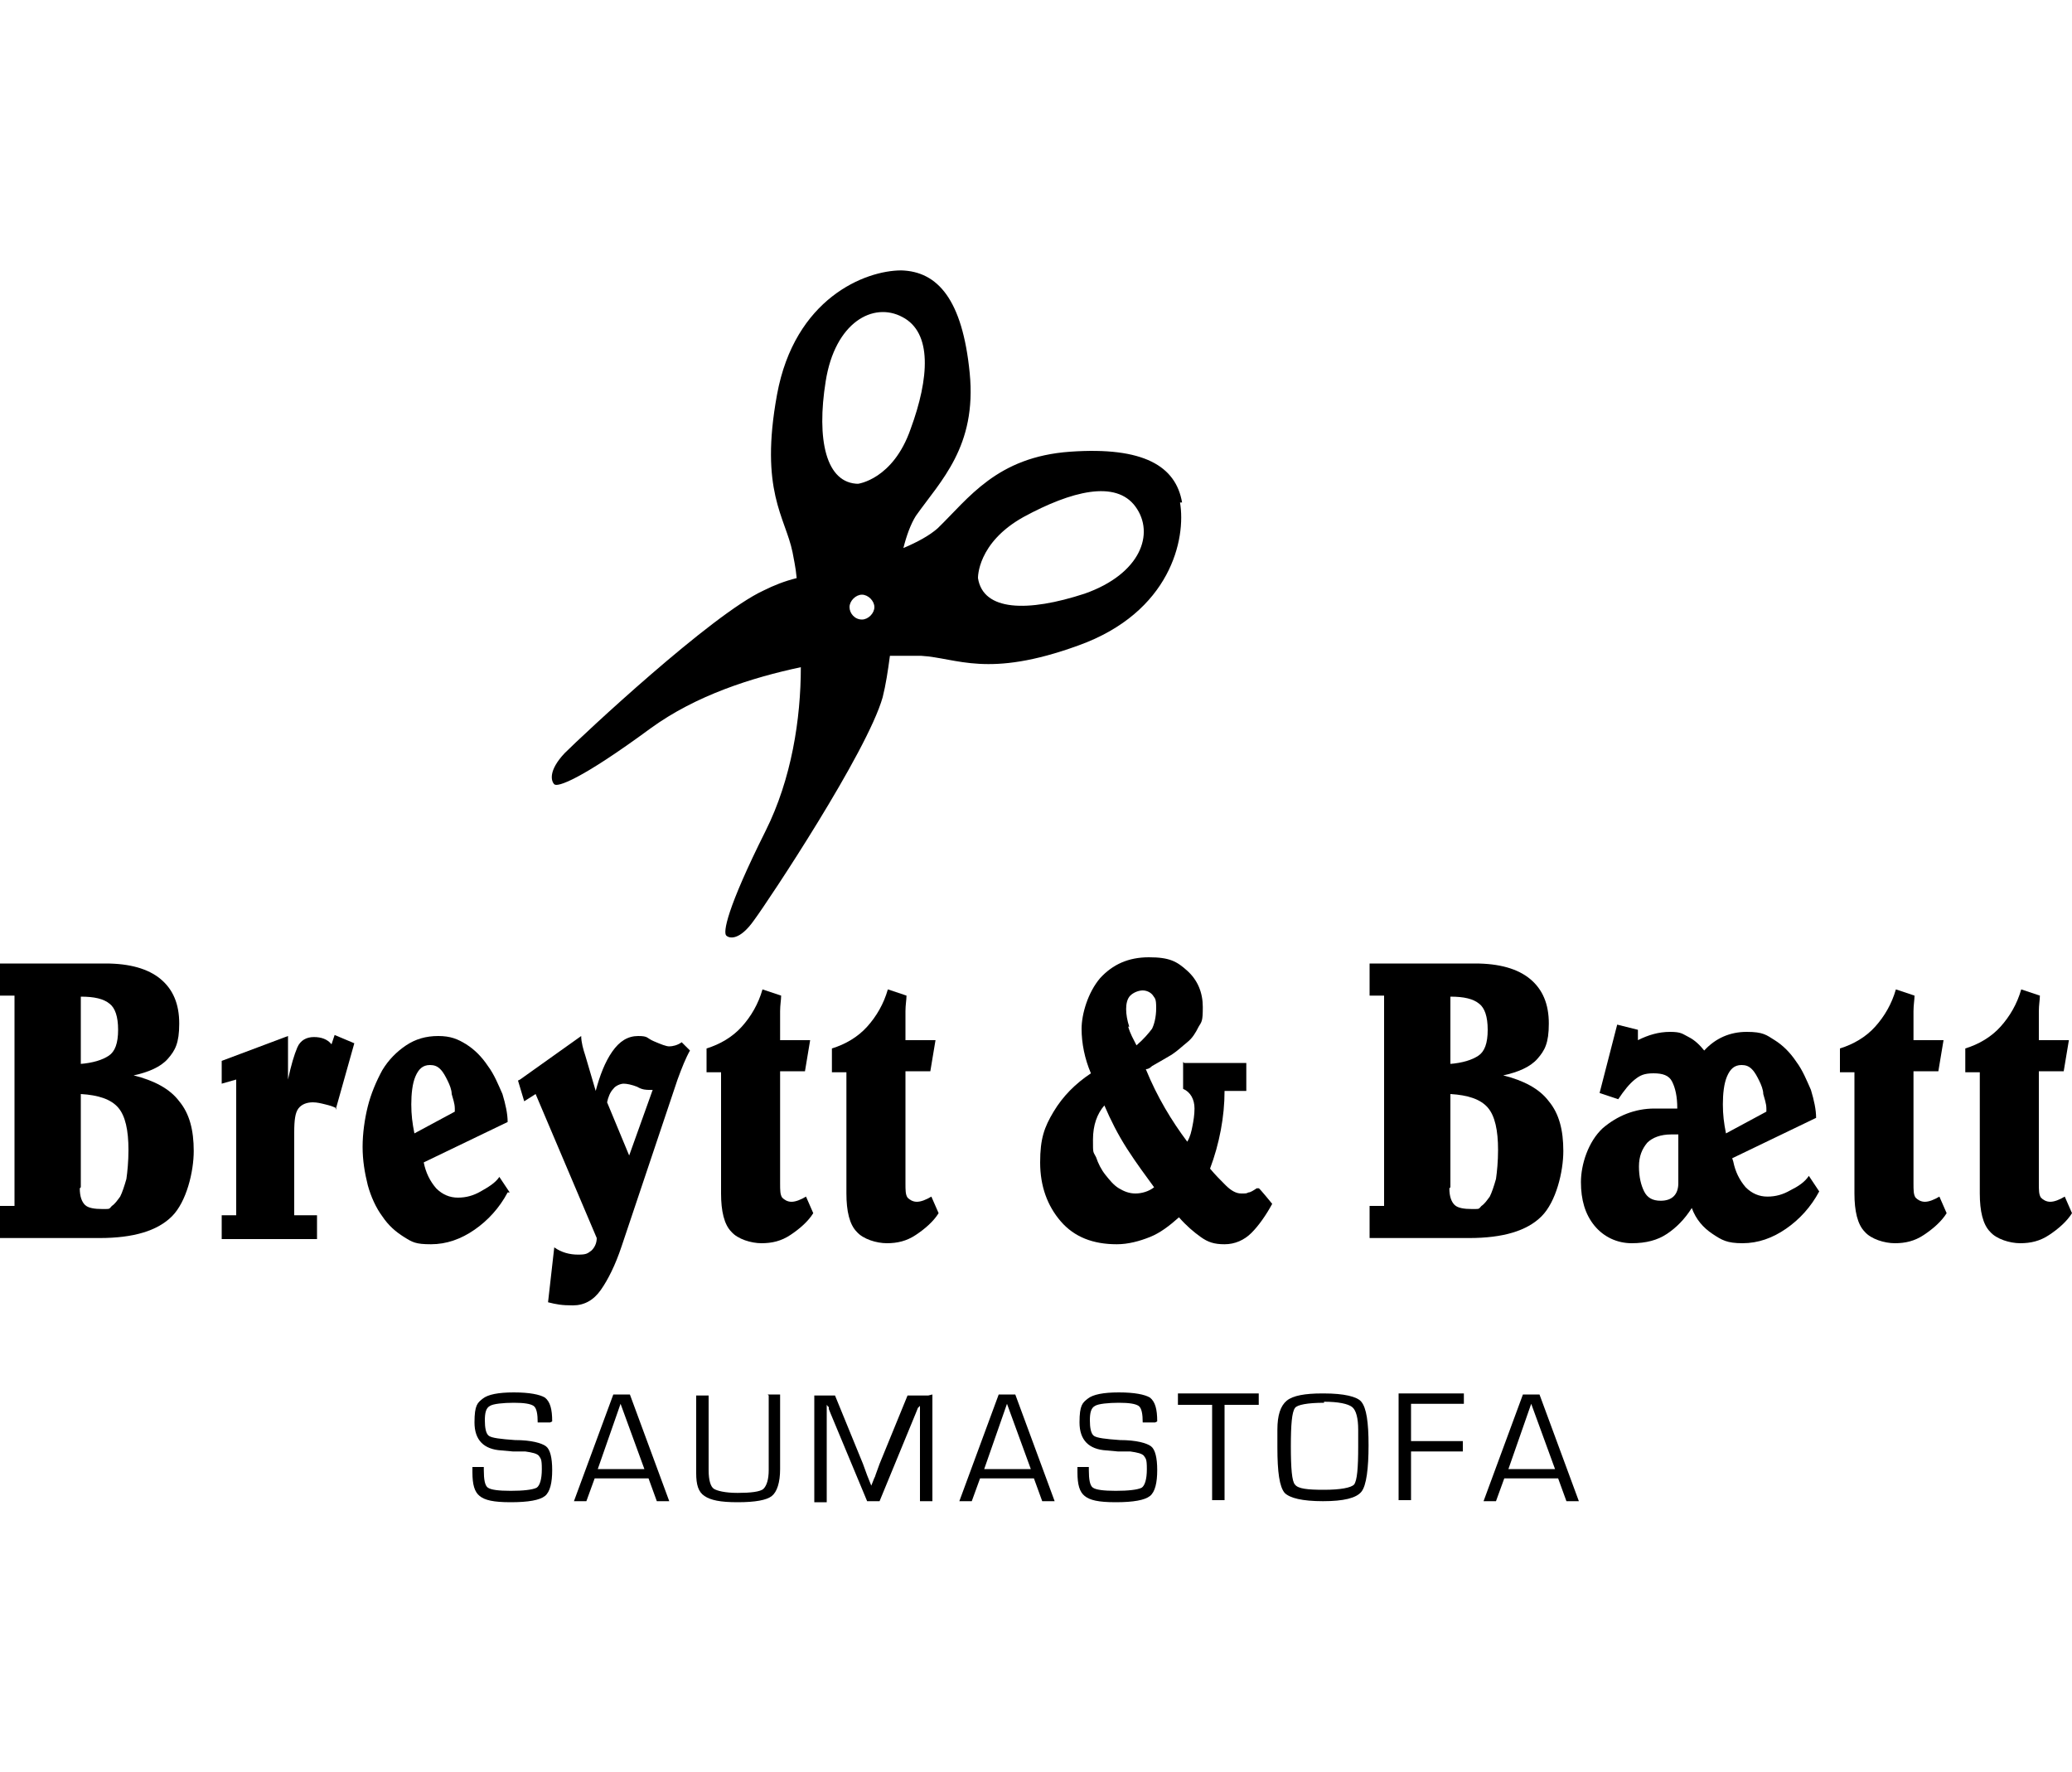
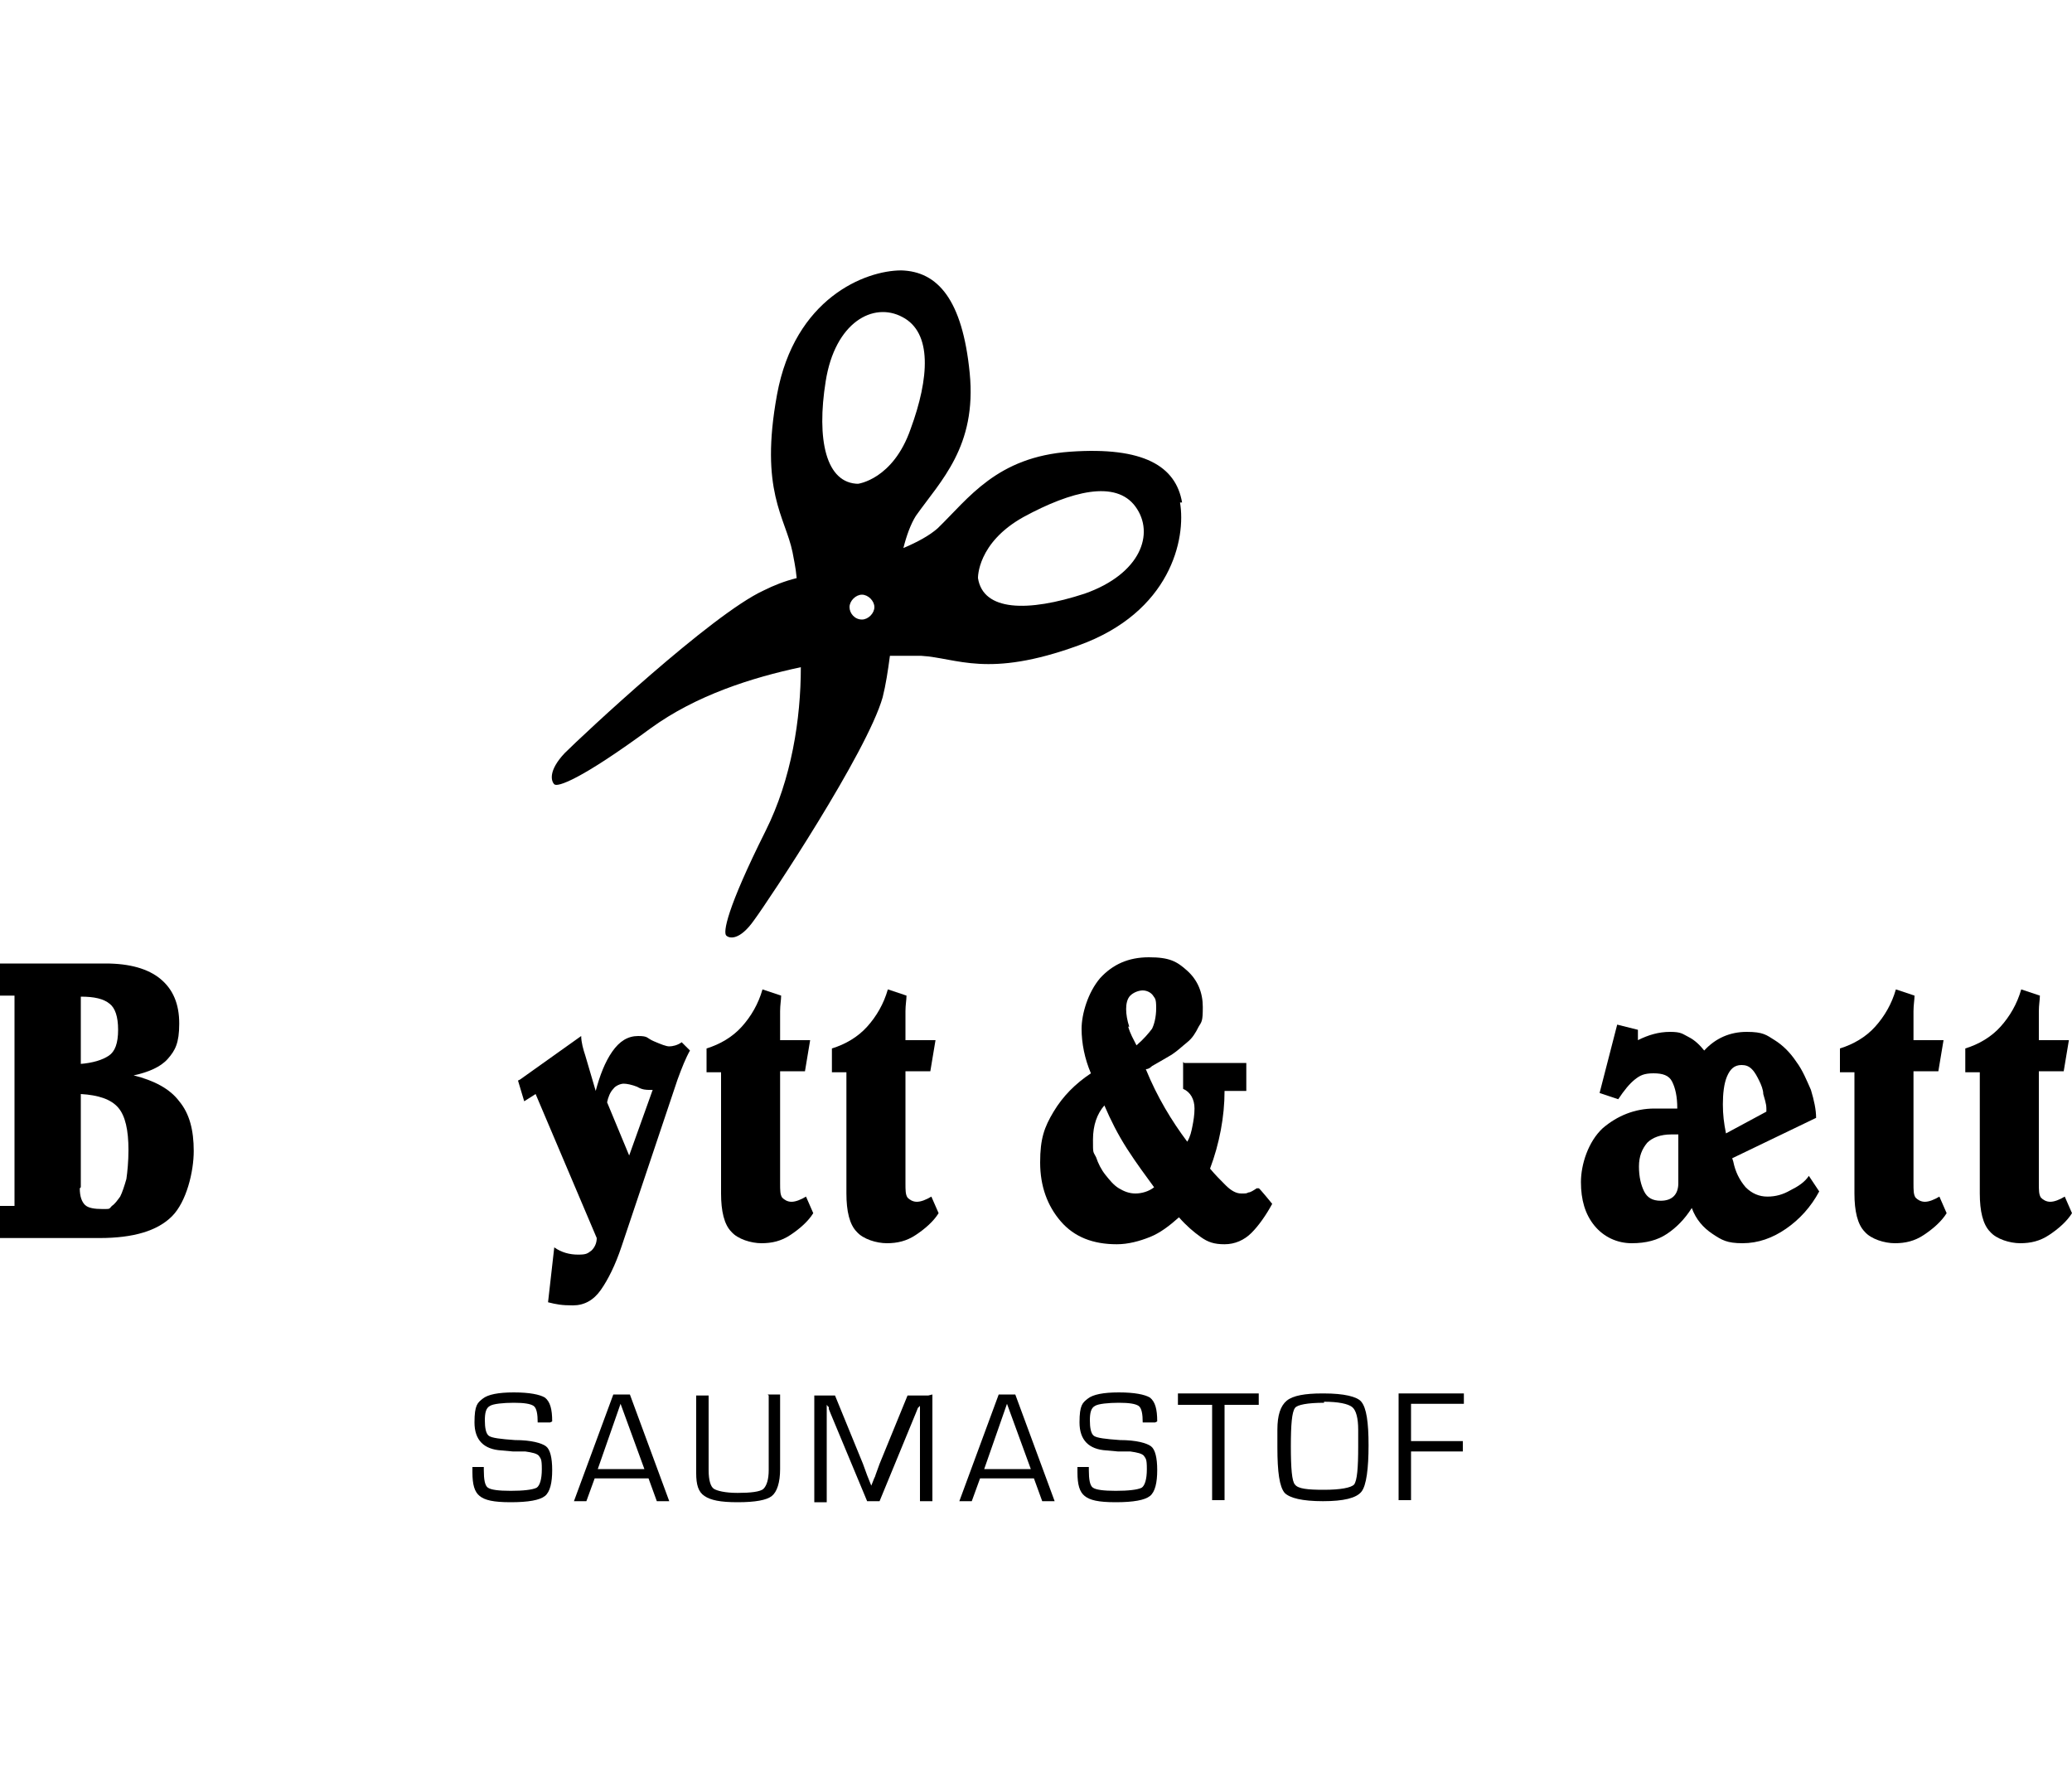
<svg xmlns="http://www.w3.org/2000/svg" id="Layer_1" version="1.1" viewBox="0 0 200 171">
  <g>
    <path d="M0,116.4h1.4v-20.3H0v-3.1h10.2c2.3,0,4.1.5,5.3,1.5,1.2,1,1.8,2.4,1.8,4.3s-.4,2.6-1.1,3.4-1.9,1.3-3.3,1.6h0c2,.5,3.5,1.3,4.4,2.5,1,1.2,1.4,2.8,1.4,4.8s-.7,4.9-2.1,6.3c-1.4,1.4-3.7,2.1-7,2.1H0v-3.1ZM7.7,102.7c1.3-.1,2.2-.4,2.8-.8.6-.4.9-1.2.9-2.5s-.3-2.1-.8-2.5c-.6-.5-1.5-.7-2.8-.7v6.5ZM7.7,114.7c0,.8.2,1.3.5,1.6.3.3.9.4,1.7.4s.6,0,.9-.3c.3-.2.5-.5.8-.9.2-.4.4-1,.6-1.7.1-.7.2-1.7.2-2.8,0-1.9-.3-3.3-1-4.1-.7-.8-1.9-1.2-3.6-1.3v9Z" />
-     <path d="M32.5,107c-.3-.2-.7-.3-1.1-.4-.4-.1-.8-.2-1.2-.2-.6,0-1.1.2-1.4.6-.3.4-.4,1.1-.4,2.3v8h2.2v2.3h-9.2v-2.3h1.4v-13.1l-1.4.4v-2.2l6.4-2.4v4.6h0c0-.1,0-.2,0-.4.3-1.4.6-2.4.9-3.1.3-.7.9-1,1.6-1s1.3.2,1.7.7l.3-.9,1.9.8-1.8,6.4Z" />
-     <path d="M49,115.1c-.8,1.5-1.9,2.7-3.2,3.6-1.3.9-2.7,1.4-4.2,1.4s-1.8-.2-2.6-.7-1.5-1.1-2.1-2c-.6-.8-1.1-1.9-1.4-3-.3-1.2-.5-2.4-.5-3.7s.2-2.7.5-3.9.8-2.4,1.4-3.5c.6-1,1.4-1.8,2.3-2.4.9-.6,1.9-.9,3.1-.9s1.9.3,2.7.8c.8.5,1.5,1.2,2.1,2.1.6.8,1,1.8,1.4,2.7.3,1,.5,1.9.5,2.7l-8.1,3.9c.2,1,.6,1.8,1.2,2.5.6.6,1.3.9,2.1.9s1.5-.2,2.2-.6,1.4-.8,1.8-1.4l1,1.5ZM43.9,107.3s0-.1,0-.3c0-.5-.2-1-.3-1.4,0-.4-.2-.9-.4-1.3-.2-.4-.4-.8-.7-1.1-.3-.3-.6-.4-1-.4-.7,0-1.1.4-1.4,1.1-.3.7-.4,1.7-.4,2.7s.1,1.8.3,2.8l3.9-2.1Z" />
    <path d="M50.2,104.2l5.9-4.2c0,.6.2,1.3.4,1.9l1,3.4h0c.4-1.5.9-2.8,1.6-3.8.7-1,1.5-1.5,2.5-1.5s.8.2,1.5.5c.7.3,1.2.5,1.5.5s.8-.1,1.2-.4l.8.8c-.4.7-.8,1.7-1.2,2.8l-5.4,16.1c-.6,1.8-1.3,3.2-2,4.2-.7,1-1.6,1.5-2.7,1.5s-1.6-.1-2.4-.3l.6-5.3c.7.5,1.5.7,2.3.7s.9-.1,1.3-.4c.3-.3.5-.7.5-1.2l-5.9-13.9-1.1.7-.6-2ZM60.6,111.9l2.4-6.7h0c-.2,0-.3,0-.3,0-.3,0-.7,0-1.2-.3-.5-.2-1-.3-1.3-.3s-.8.2-1,.5c-.3.3-.5.8-.6,1.3l2.2,5.3Z" />
    <path d="M69.6,103.5h-1.4v-2.3c1.3-.4,2.5-1.1,3.4-2.1.9-1,1.6-2.2,2-3.6l1.8.6c0,.4-.1.9-.1,1.5v2.8h2.9l-.5,3h-2.4v10.8c0,.7,0,1.1.2,1.4.2.2.5.4.9.4s.9-.2,1.4-.5l.7,1.6c-.5.8-1.3,1.5-2.2,2.1-.9.6-1.8.8-2.8.8s-2.3-.4-2.9-1.1c-.7-.7-1-2-1-3.7v-11.7Z" />
    <path d="M81.7,103.5h-1.4v-2.3c1.3-.4,2.5-1.1,3.4-2.1.9-1,1.6-2.2,2-3.6l1.8.6c0,.4-.1.9-.1,1.5v2.8h2.9l-.5,3h-2.4v10.8c0,.7,0,1.1.2,1.4.2.2.5.4.9.4s.9-.2,1.4-.5l.7,1.6c-.5.8-1.3,1.5-2.2,2.1-.9.6-1.8.8-2.8.8s-2.3-.4-2.9-1.1c-.7-.7-1-2-1-3.7v-11.7Z" />
    <path d="M114.3,102.6h6v2.7h-2.1c0,2.5-.5,5.1-1.4,7.5.5.6,1,1.1,1.5,1.6s1,.8,1.5.8.5,0,.7-.1c.2,0,.5-.2.8-.4h.2c0-.1,1.3,1.5,1.3,1.5-.6,1.1-1.3,2.1-2,2.8-.7.7-1.6,1.1-2.6,1.1s-1.6-.2-2.3-.7-1.4-1.1-2.1-1.9c-.9.8-1.8,1.5-2.8,1.9-1,.4-2.1.7-3.2.7-2.3,0-4.1-.7-5.4-2.2-1.3-1.5-2-3.4-2-5.7s.4-3.4,1.3-4.9c.9-1.5,2.1-2.7,3.6-3.7-.6-1.4-.9-2.9-.9-4.3s.6-3.5,1.8-4.9c1.2-1.3,2.7-2,4.7-2s2.7.4,3.7,1.3c1,.9,1.5,2.1,1.5,3.5s-.1,1.4-.4,1.9c-.3.6-.6,1.1-1.1,1.5-.5.4-.9.8-1.5,1.2-.5.3-1.2.7-1.9,1.1-.2.2-.4.3-.6.3,1.1,2.7,2.5,5,4,7,.3-.5.4-1,.5-1.5.1-.5.2-1.1.2-1.7,0-.9-.4-1.6-1.1-1.9v-2.6ZM105.8,111.7c.2.6.5,1.2.9,1.7.4.5.8,1,1.3,1.3.5.3,1,.5,1.6.5s1.3-.2,1.8-.6c-.8-1.1-1.7-2.3-2.6-3.7-.9-1.4-1.6-2.8-2.2-4.2-.7.8-1.1,1.9-1.1,3.3s0,1.1.3,1.7ZM108.9,99.1c.2.7.5,1.2.8,1.8.7-.6,1.2-1.2,1.5-1.6.2-.4.4-1.1.4-2s-.1-.9-.3-1.2c-.2-.3-.6-.5-1-.5s-.9.2-1.2.5c-.3.3-.4.8-.4,1.3s.1,1.1.3,1.7Z" />
-     <path d="M132.2,116.4h1.4v-20.3h-1.4v-3.1h10.2c2.3,0,4.1.5,5.3,1.5,1.2,1,1.8,2.4,1.8,4.3s-.4,2.6-1.1,3.4-1.9,1.3-3.3,1.6h0c2,.5,3.5,1.3,4.4,2.5,1,1.2,1.4,2.8,1.4,4.8s-.7,4.9-2.1,6.3c-1.4,1.4-3.7,2.1-7,2.1h-9.6v-3.1ZM139.9,102.7c1.3-.1,2.2-.4,2.8-.8.6-.4.9-1.2.9-2.5s-.3-2.1-.8-2.5c-.6-.5-1.5-.7-2.8-.7v6.5ZM139.9,114.7c0,.8.2,1.3.5,1.6.3.3.9.4,1.7.4s.6,0,.9-.3c.3-.2.5-.5.8-.9.2-.4.4-1,.6-1.7.1-.7.2-1.7.2-2.8,0-1.9-.3-3.3-1-4.1-.7-.8-1.9-1.2-3.6-1.3v9Z" />
    <path d="M167.3,112.1c.2,1,.6,1.8,1.2,2.5.6.6,1.3.9,2.1.9s1.5-.2,2.2-.6c.8-.4,1.4-.8,1.8-1.4l1,1.5c-.8,1.5-1.9,2.7-3.2,3.6-1.3.9-2.7,1.4-4.2,1.4s-2-.3-2.9-.9c-.9-.6-1.6-1.4-2-2.5-.7,1.1-1.5,1.9-2.4,2.5-.9.6-2,.9-3.4.9s-2.7-.6-3.6-1.7c-.9-1.1-1.3-2.5-1.3-4.2s.7-3.9,2.1-5.2c1.4-1.2,3.1-1.9,5-1.9s.8,0,1.1,0c.3,0,.7,0,1.1,0,0-1.2-.2-2-.5-2.6-.3-.6-.9-.8-1.8-.8s-1.3.2-1.8.6c-.5.4-1,1-1.6,1.9l-1.8-.6,1.7-6.6,2,.5v1c1-.5,2-.8,3.1-.8s1.2.2,1.8.5c.6.3,1.1.8,1.5,1.3h0s0,0,0,0c0,0,0,0,0,0,1.1-1.2,2.5-1.8,4.1-1.8s1.9.3,2.7.8c.8.5,1.5,1.2,2.1,2.1.6.8,1,1.8,1.4,2.7.3,1,.5,1.9.5,2.7l-8.1,3.9ZM162,109.5c-.3,0-.5,0-.7,0-1,0-1.8.3-2.3.8-.5.6-.8,1.3-.8,2.3s.2,1.8.5,2.4c.3.6.8.9,1.6.9,1.1,0,1.7-.6,1.7-1.7v-4.7ZM170.5,107.3s0-.1,0-.3c0-.5-.2-1-.3-1.4,0-.4-.2-.9-.4-1.3-.2-.4-.4-.8-.7-1.1-.3-.3-.6-.4-1-.4-.7,0-1.1.4-1.4,1.1-.3.7-.4,1.7-.4,2.7s.1,1.8.3,2.8l3.9-2.1Z" />
    <path d="M179,103.5h-1.4v-2.3c1.3-.4,2.5-1.1,3.4-2.1.9-1,1.6-2.2,2-3.6l1.8.6c0,.4-.1.9-.1,1.5v2.8h2.9l-.5,3h-2.4v10.8c0,.7,0,1.1.2,1.4.2.2.5.4.9.4s.9-.2,1.4-.5l.7,1.6c-.5.8-1.3,1.5-2.2,2.1-.9.6-1.8.8-2.8.8s-2.3-.4-2.9-1.1c-.7-.7-1-2-1-3.7v-11.7Z" />
    <path d="M191.1,103.5h-1.4v-2.3c1.3-.4,2.5-1.1,3.4-2.1.9-1,1.6-2.2,2-3.6l1.8.6c0,.4-.1.9-.1,1.5v2.8h2.9l-.5,3h-2.4v10.8c0,.7,0,1.1.2,1.4.2.2.5.4.9.4s.9-.2,1.4-.5l.7,1.6c-.5.8-1.3,1.5-2.2,2.1-.9.6-1.8.8-2.8.8s-2.3-.4-2.9-1.1c-.7-.7-1-2-1-3.7v-11.7Z" />
  </g>
  <g>
    <path d="M53.1,137.3h-1.2c0-.8-.1-1.4-.4-1.6-.3-.2-.9-.3-1.9-.3s-2,.1-2.3.3c-.4.2-.5.7-.5,1.4s.1,1.3.4,1.5,1.1.3,2.5.4c1.6,0,2.6.3,3,.6.4.3.6,1.1.6,2.3s-.2,2.1-.7,2.5c-.5.4-1.6.6-3.3.6s-2.5-.2-3-.6c-.5-.4-.7-1.1-.7-2.3v-.5s1.1,0,1.1,0v.3c0,.9.1,1.5.4,1.7.3.2,1,.3,2.2.3s2.1-.1,2.5-.3c.3-.2.5-.8.5-1.8s-.1-1-.3-1.3c-.2-.2-.6-.3-1.3-.4h-1.2c0,0-1.1-.1-1.1-.1-1.7-.1-2.6-1-2.6-2.7s.3-1.9.8-2.3,1.5-.6,3-.6,2.5.2,3,.5c.5.4.7,1.1.7,2.3Z" />
    <path d="M62.6,142.7h-5.2l-.8,2.2h-1.2l3.8-10.3h1.6l3.8,10.3h-1.2l-.8-2.2ZM62.2,141.8l-2.3-6.3-2.2,6.3h4.5Z" />
    <path d="M74.1,134.6h1.2v7.2c0,1.3-.3,2.2-.8,2.6s-1.6.6-3.3.6-2.6-.2-3.2-.6c-.6-.4-.8-1.1-.8-2.2v-7.5h1.2v7.2c0,1,.2,1.6.5,1.8.3.2,1.1.4,2.3.4s2.2-.1,2.5-.4.5-.9.5-1.8v-7.2Z" />
    <path d="M90,134.6v10.3h-1.2v-9.1s0-.3,0-.3h0v.2c-.1.1-.2.2-.2.2l-.2.5-3.5,8.5h-1.2l-3.5-8.4-.2-.5v-.2c-.1,0-.1-.1-.2-.2h0v.3s0,.3,0,.3v8.8h-1.2v-10.3h2l2.7,6.6.4,1.1.2.5.2.5h0l.2-.5c.1-.3.2-.4.2-.5l.4-1.1,2.7-6.6h2Z" />
    <path d="M99.8,142.7h-5.2l-.8,2.2h-1.2l3.8-10.3h1.6l3.8,10.3h-1.2l-.8-2.2ZM99.5,141.8l-2.3-6.3-2.2,6.3h4.5Z" />
    <path d="M111.5,137.3h-1.2c0-.8-.1-1.4-.4-1.6-.3-.2-.9-.3-1.9-.3s-2,.1-2.3.3c-.4.2-.5.7-.5,1.4s.1,1.3.4,1.5,1.1.3,2.5.4c1.6,0,2.6.3,3,.6.4.3.6,1.1.6,2.3s-.2,2.1-.7,2.5c-.5.4-1.6.6-3.3.6s-2.5-.2-3-.6c-.5-.4-.7-1.1-.7-2.3v-.5s1.1,0,1.1,0v.3c0,.9.1,1.5.4,1.7.3.2,1,.3,2.2.3s2.1-.1,2.5-.3c.3-.2.5-.8.5-1.8s-.1-1-.3-1.3c-.2-.2-.6-.3-1.3-.4h-1.2c0,0-1.1-.1-1.1-.1-1.7-.1-2.6-1-2.6-2.7s.3-1.9.8-2.3,1.5-.6,3-.6,2.5.2,3,.5c.5.4.7,1.1.7,2.3Z" />
    <path d="M118.2,135.6v9.2h-1.2v-9.2h-3.3v-1.1h7.8v1.1h-3.3Z" />
    <path d="M127.8,134.5c1.9,0,3.2.3,3.6.8.5.6.7,2,.7,4.2s-.2,3.9-.7,4.5c-.5.6-1.7.9-3.7.9s-3.2-.3-3.7-.8c-.5-.6-.7-2-.7-4.4v-1.7c0-1.4.3-2.3.9-2.8.6-.5,1.8-.7,3.4-.7ZM127.8,135.4c-1.6,0-2.6.2-2.8.5-.3.4-.4,1.6-.4,3.7s.1,3.4.4,3.7c.3.4,1.2.5,2.8.5s2.6-.2,2.9-.5c.3-.4.4-1.6.4-3.7v-1.6c0-1.1-.2-1.9-.6-2.2-.4-.3-1.3-.5-2.7-.5Z" />
    <path d="M136.2,135.5v3.6h5v1h-5v4.7h-1.2v-10.3h6.3v1h-5.1Z" />
-     <path d="M150.4,142.7h-5.2l-.8,2.2h-1.2l3.8-10.3h1.6l3.8,10.3h-1.2l-.8-2.2ZM150.1,141.8l-2.3-6.3-2.2,6.3h4.5Z" />
  </g>
  <path d="M114.1,48.5c-.6-3.5-3.7-5.4-10.8-4.9s-9.8,4.5-12.8,7.4c-.8.7-1.9,1.3-3.3,1.9.3-1.2.7-2.3,1.2-3.1,2.4-3.4,5.9-6.7,5.2-13.8-.7-7.1-3.1-9.8-6.6-9.9-3.5,0-10.3,2.7-12,12-1.7,9.3.8,11.8,1.5,15.2.1.6.3,1.4.4,2.5-1.2.3-2.2.7-3.2,1.2-5,2.3-17.5,14-19.2,15.7-1.6,1.7-1.3,2.7-1,3s2.5-.4,9.3-5.4c4.4-3.2,9.8-4.9,14.5-5.9,0,5-.9,10.8-3.4,15.8-3.8,7.6-4.1,9.8-3.8,10.1s1.3.5,2.7-1.5c1.4-1.9,10.9-16.2,12.4-21.5.3-1.2.5-2.5.7-4,1.3,0,2.3,0,3,0,3.5.2,6.4,2.2,15.2-1,8.9-3.2,10.4-10.3,9.8-13.8ZM83.2,59.8c-.7,0-1.2-.6-1.2-1.2s.6-1.2,1.2-1.2,1.2.6,1.2,1.2-.6,1.2-1.2,1.2ZM82.9,46.7c-3.2,0-4.1-4.3-3.2-9.9.9-5.7,4.6-7.7,7.4-6.2,2.9,1.5,2.6,5.9.8,10.8-1.7,4.9-5.1,5.3-5.1,5.3ZM104.7,57.3c-5.5,1.8-9.8,1.7-10.3-1.5,0,0-.1-3.4,4.4-5.9,4.6-2.5,8.9-3.6,10.8-1,1.9,2.6.5,6.5-4.9,8.4Z" fill-rule="evenodd" />
</svg>